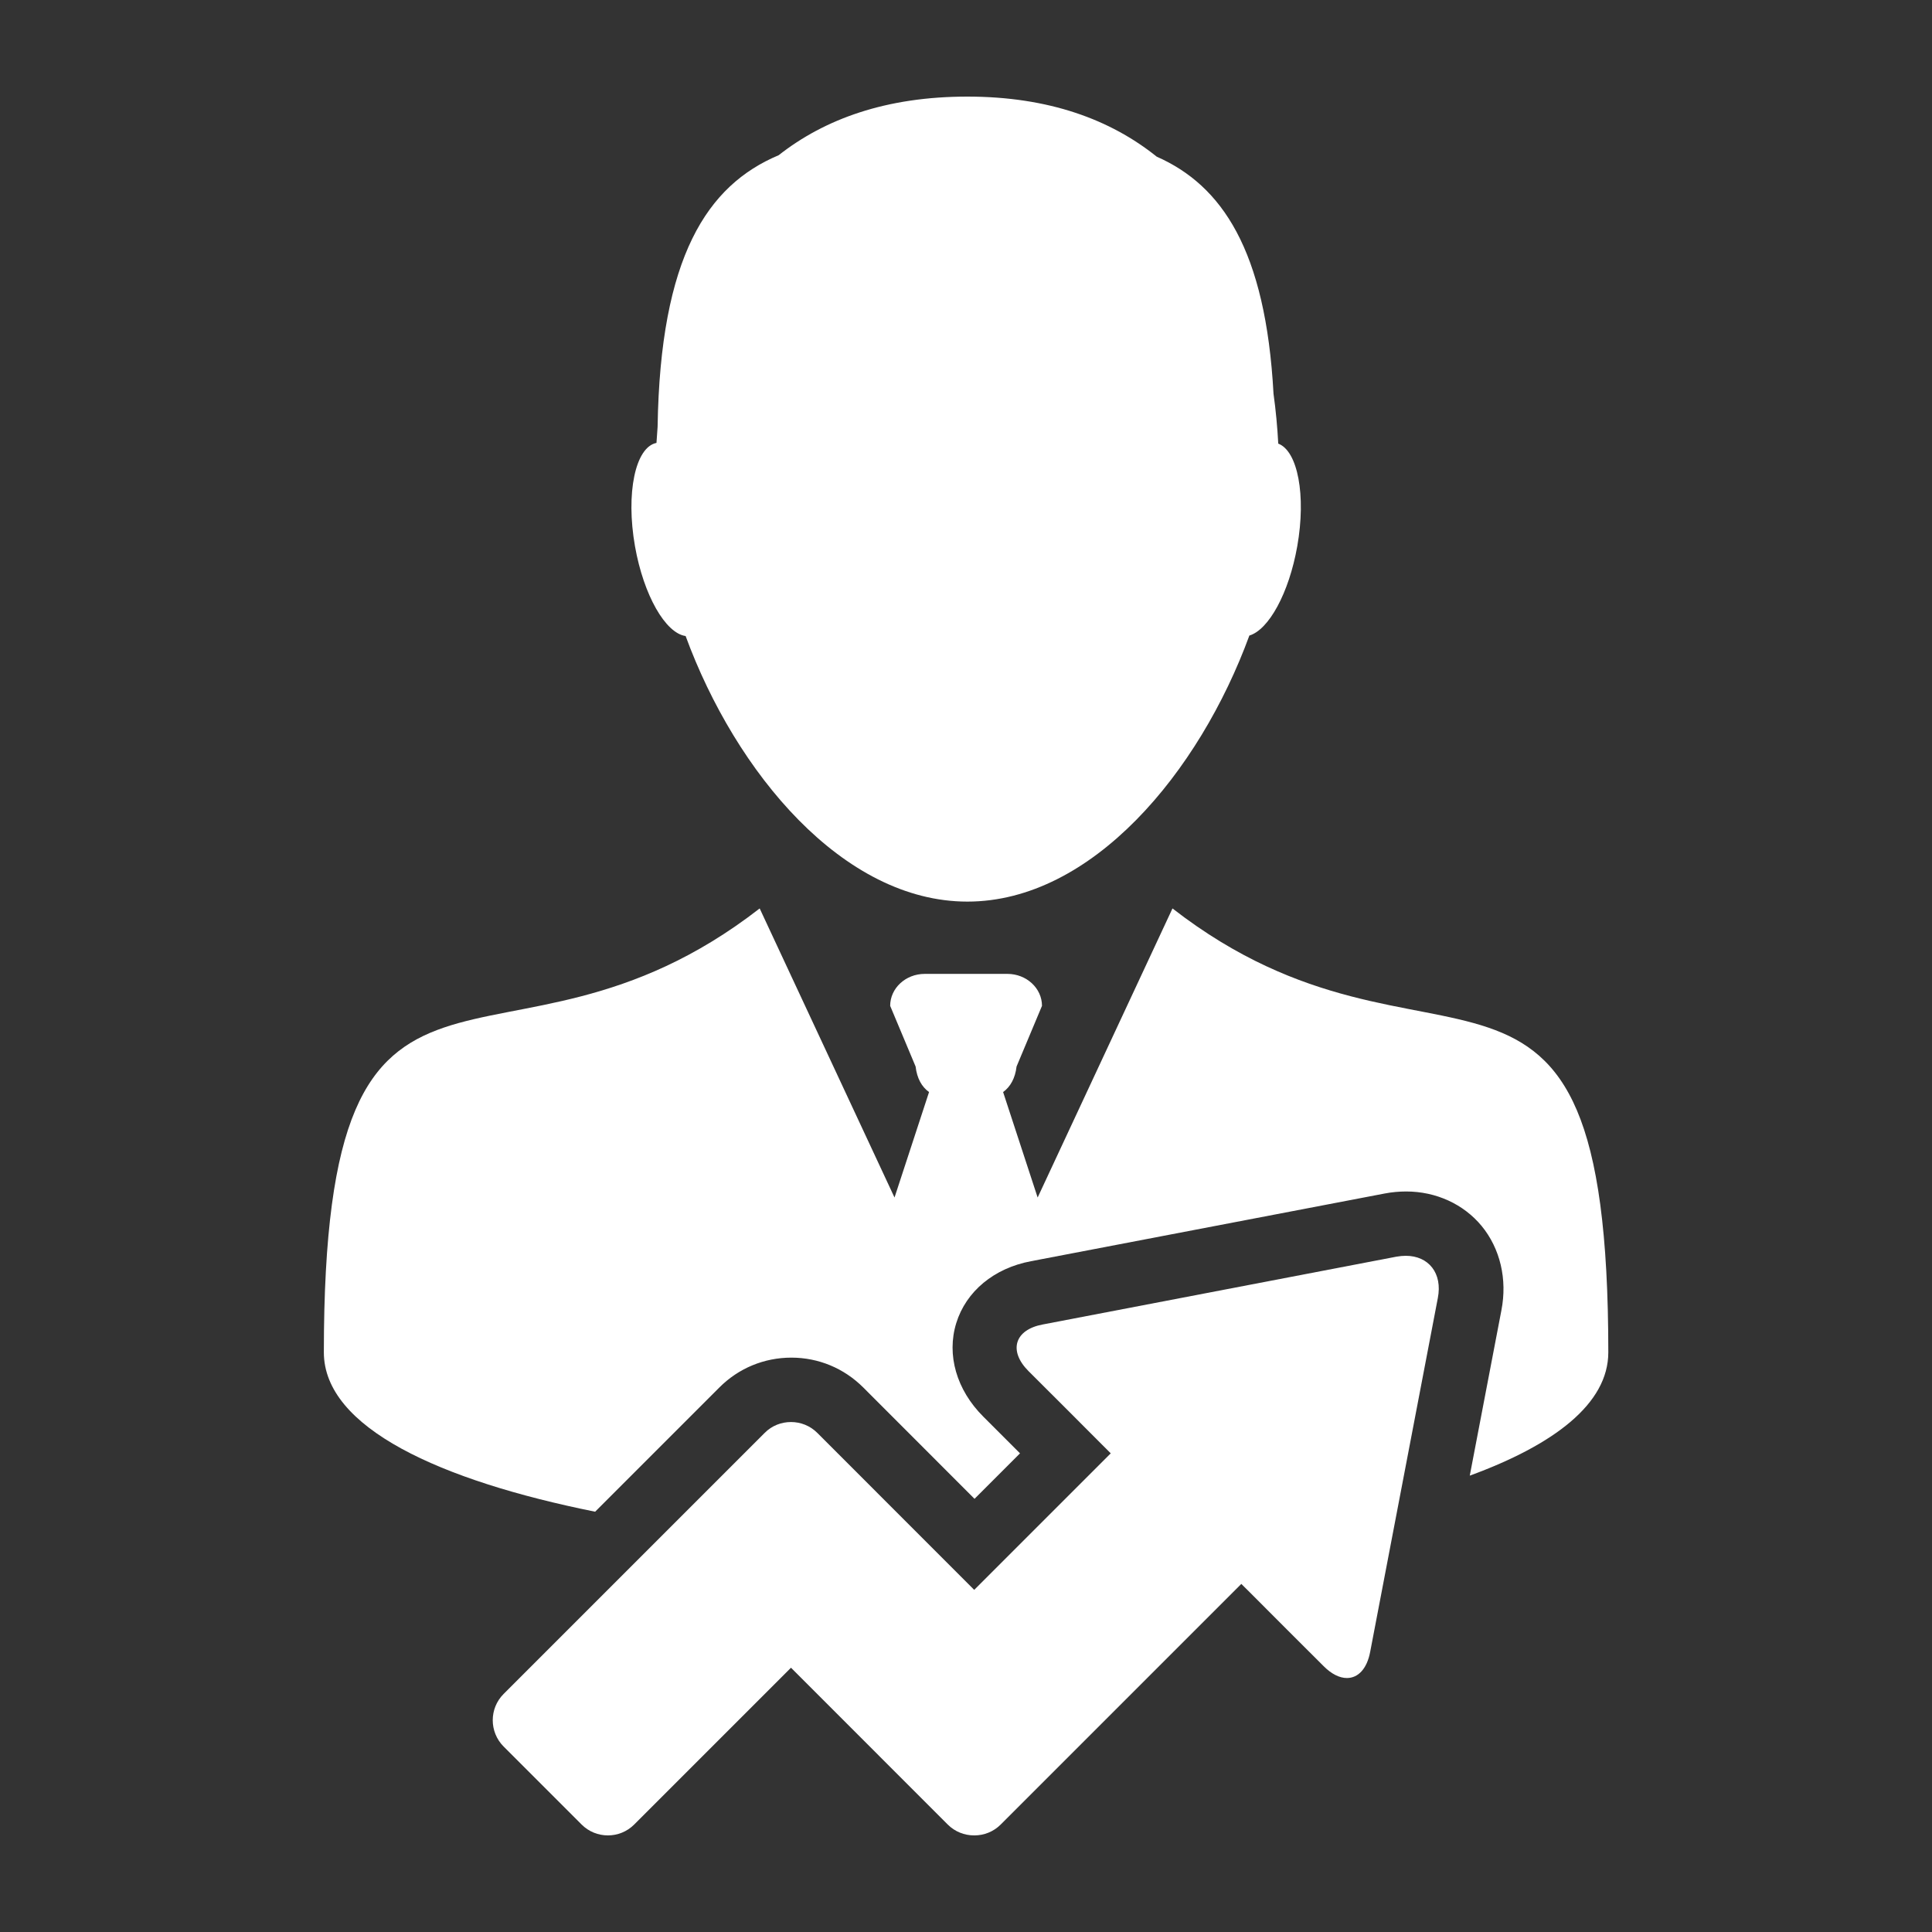
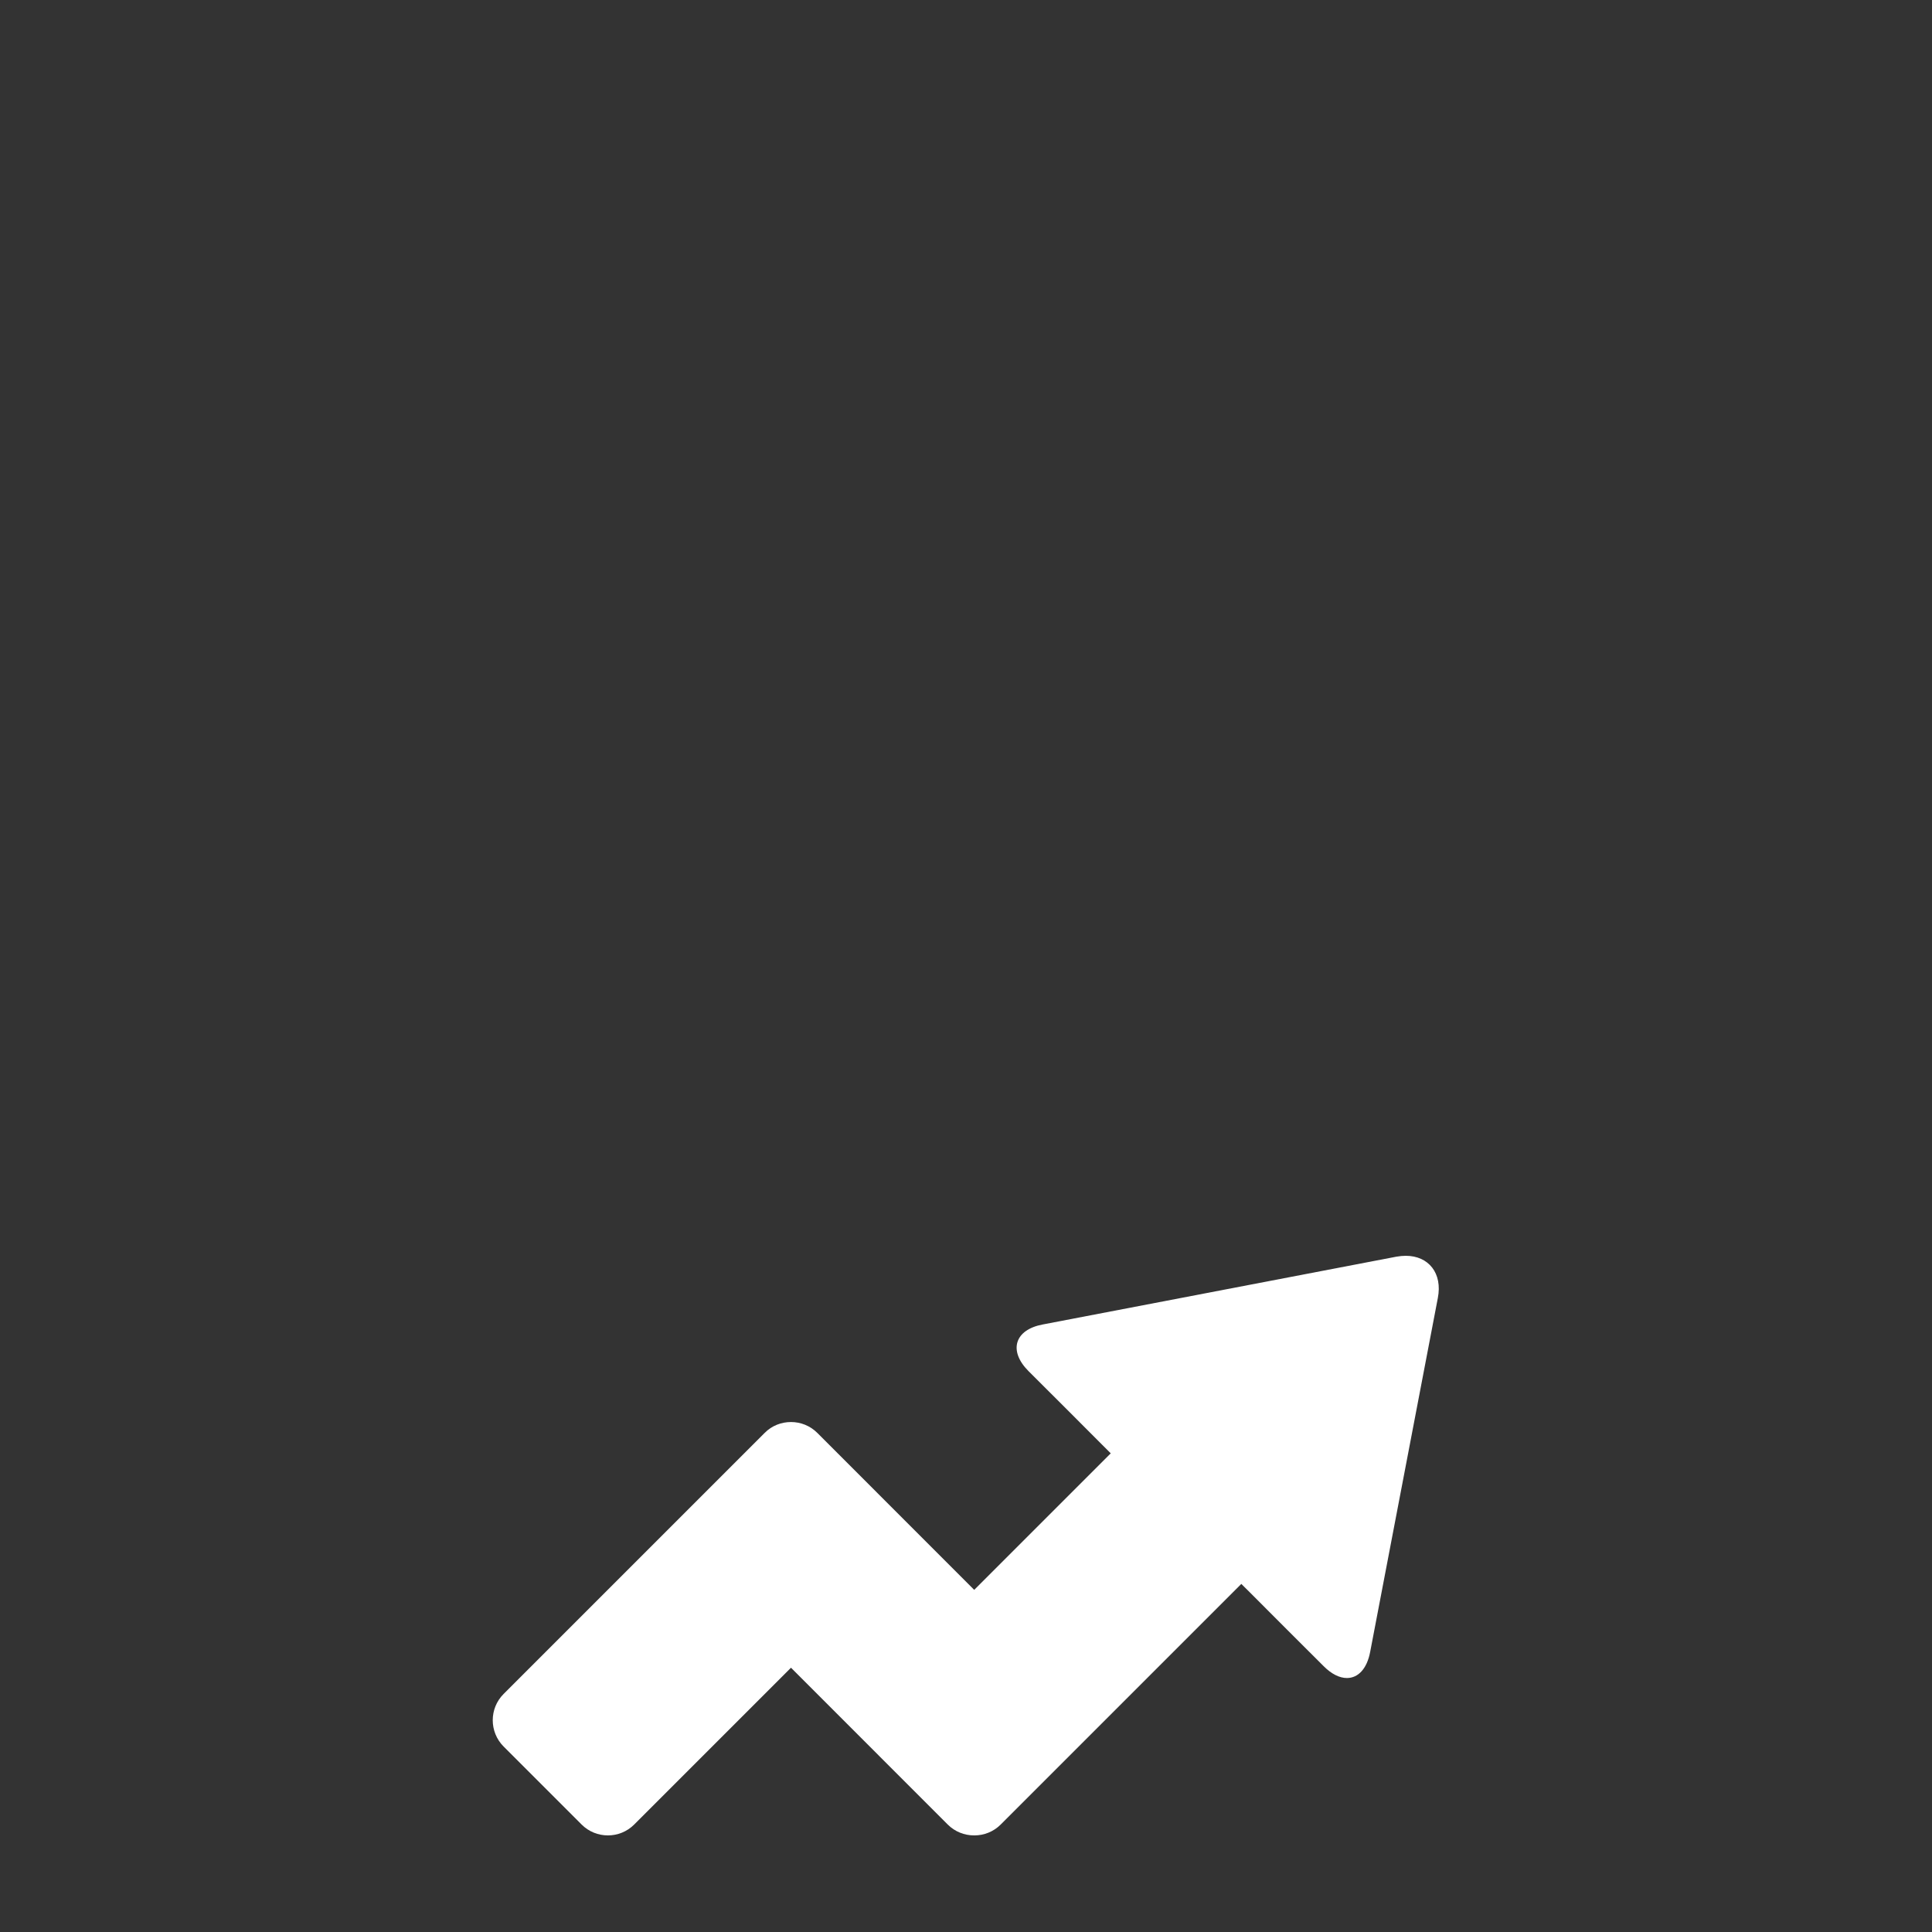
<svg xmlns="http://www.w3.org/2000/svg" width="24" height="24" viewBox="0 0 24 24" fill="none">
  <rect x="0" y="0" width="24" height="24" fill="#333333" stroke="none" />
-   <path d="M4.023 16.799C4.023 17.736 5.47 18.392 7.393 18.779L8.936 17.236C9.174 16.997 9.492 16.865 9.831 16.865C10.168 16.865 10.484 16.997 10.723 17.235L12.106 18.619L12.671 18.054L12.215 17.598C11.882 17.266 11.757 16.831 11.879 16.436C12.001 16.041 12.349 15.753 12.808 15.667L17.202 14.826C17.291 14.809 17.38 14.801 17.468 14.801C17.838 14.801 18.18 14.957 18.405 15.229C18.636 15.51 18.726 15.892 18.651 16.277L18.258 18.331C19.301 17.949 19.979 17.44 19.979 16.799C19.979 10.876 17.806 13.802 14.565 11.285L12.89 14.876L12.461 13.566C12.551 13.501 12.611 13.395 12.628 13.249L12.944 12.495C12.944 12.276 12.751 12.098 12.515 12.098H12.001H11.487C11.25 12.098 11.058 12.276 11.058 12.495L11.374 13.249C11.391 13.395 11.45 13.501 11.541 13.566L11.112 14.876L9.437 11.285C6.196 13.802 4.023 10.876 4.023 16.799Z" fill="white" />
-   <path d="M8.517 7.901C9.14 9.598 10.473 11.2 12.017 11.2C13.564 11.2 14.898 9.594 15.52 7.895C15.761 7.823 16.012 7.368 16.115 6.786C16.227 6.154 16.121 5.602 15.879 5.511C15.868 5.306 15.849 5.098 15.82 4.891C15.723 3.102 15.177 2.303 14.369 1.946C13.797 1.487 13.032 1.2 12.017 1.2C11.005 1.2 10.243 1.48 9.673 1.928C8.784 2.302 8.202 3.191 8.169 5.302C8.164 5.369 8.159 5.435 8.155 5.502C7.892 5.554 7.772 6.126 7.888 6.786C7.996 7.396 8.267 7.866 8.517 7.901Z" fill="white" />
  <path d="M17.861 16.126C17.922 15.817 17.747 15.6 17.463 15.6C17.426 15.6 17.387 15.604 17.346 15.611L12.954 16.453C12.604 16.518 12.524 16.779 12.776 17.032L13.234 17.489L13.692 17.948L13.798 18.054L12.102 19.75L10.153 17.8C10.063 17.71 9.945 17.665 9.827 17.665H9.826C9.707 17.665 9.589 17.709 9.499 17.8L6.256 21.043C6.076 21.223 6.076 21.515 6.256 21.696L7.225 22.665C7.315 22.755 7.433 22.8 7.552 22.8C7.67 22.8 7.788 22.755 7.878 22.665L9.826 20.717L11.773 22.665C11.863 22.755 11.982 22.8 12.1 22.8H12.102H12.105C12.223 22.8 12.341 22.755 12.431 22.665L15.42 19.676L15.526 19.781L15.984 20.24L16.442 20.697C16.541 20.797 16.642 20.845 16.732 20.845C16.87 20.845 16.981 20.732 17.021 20.519L17.861 16.126Z" fill="white" />
</svg>